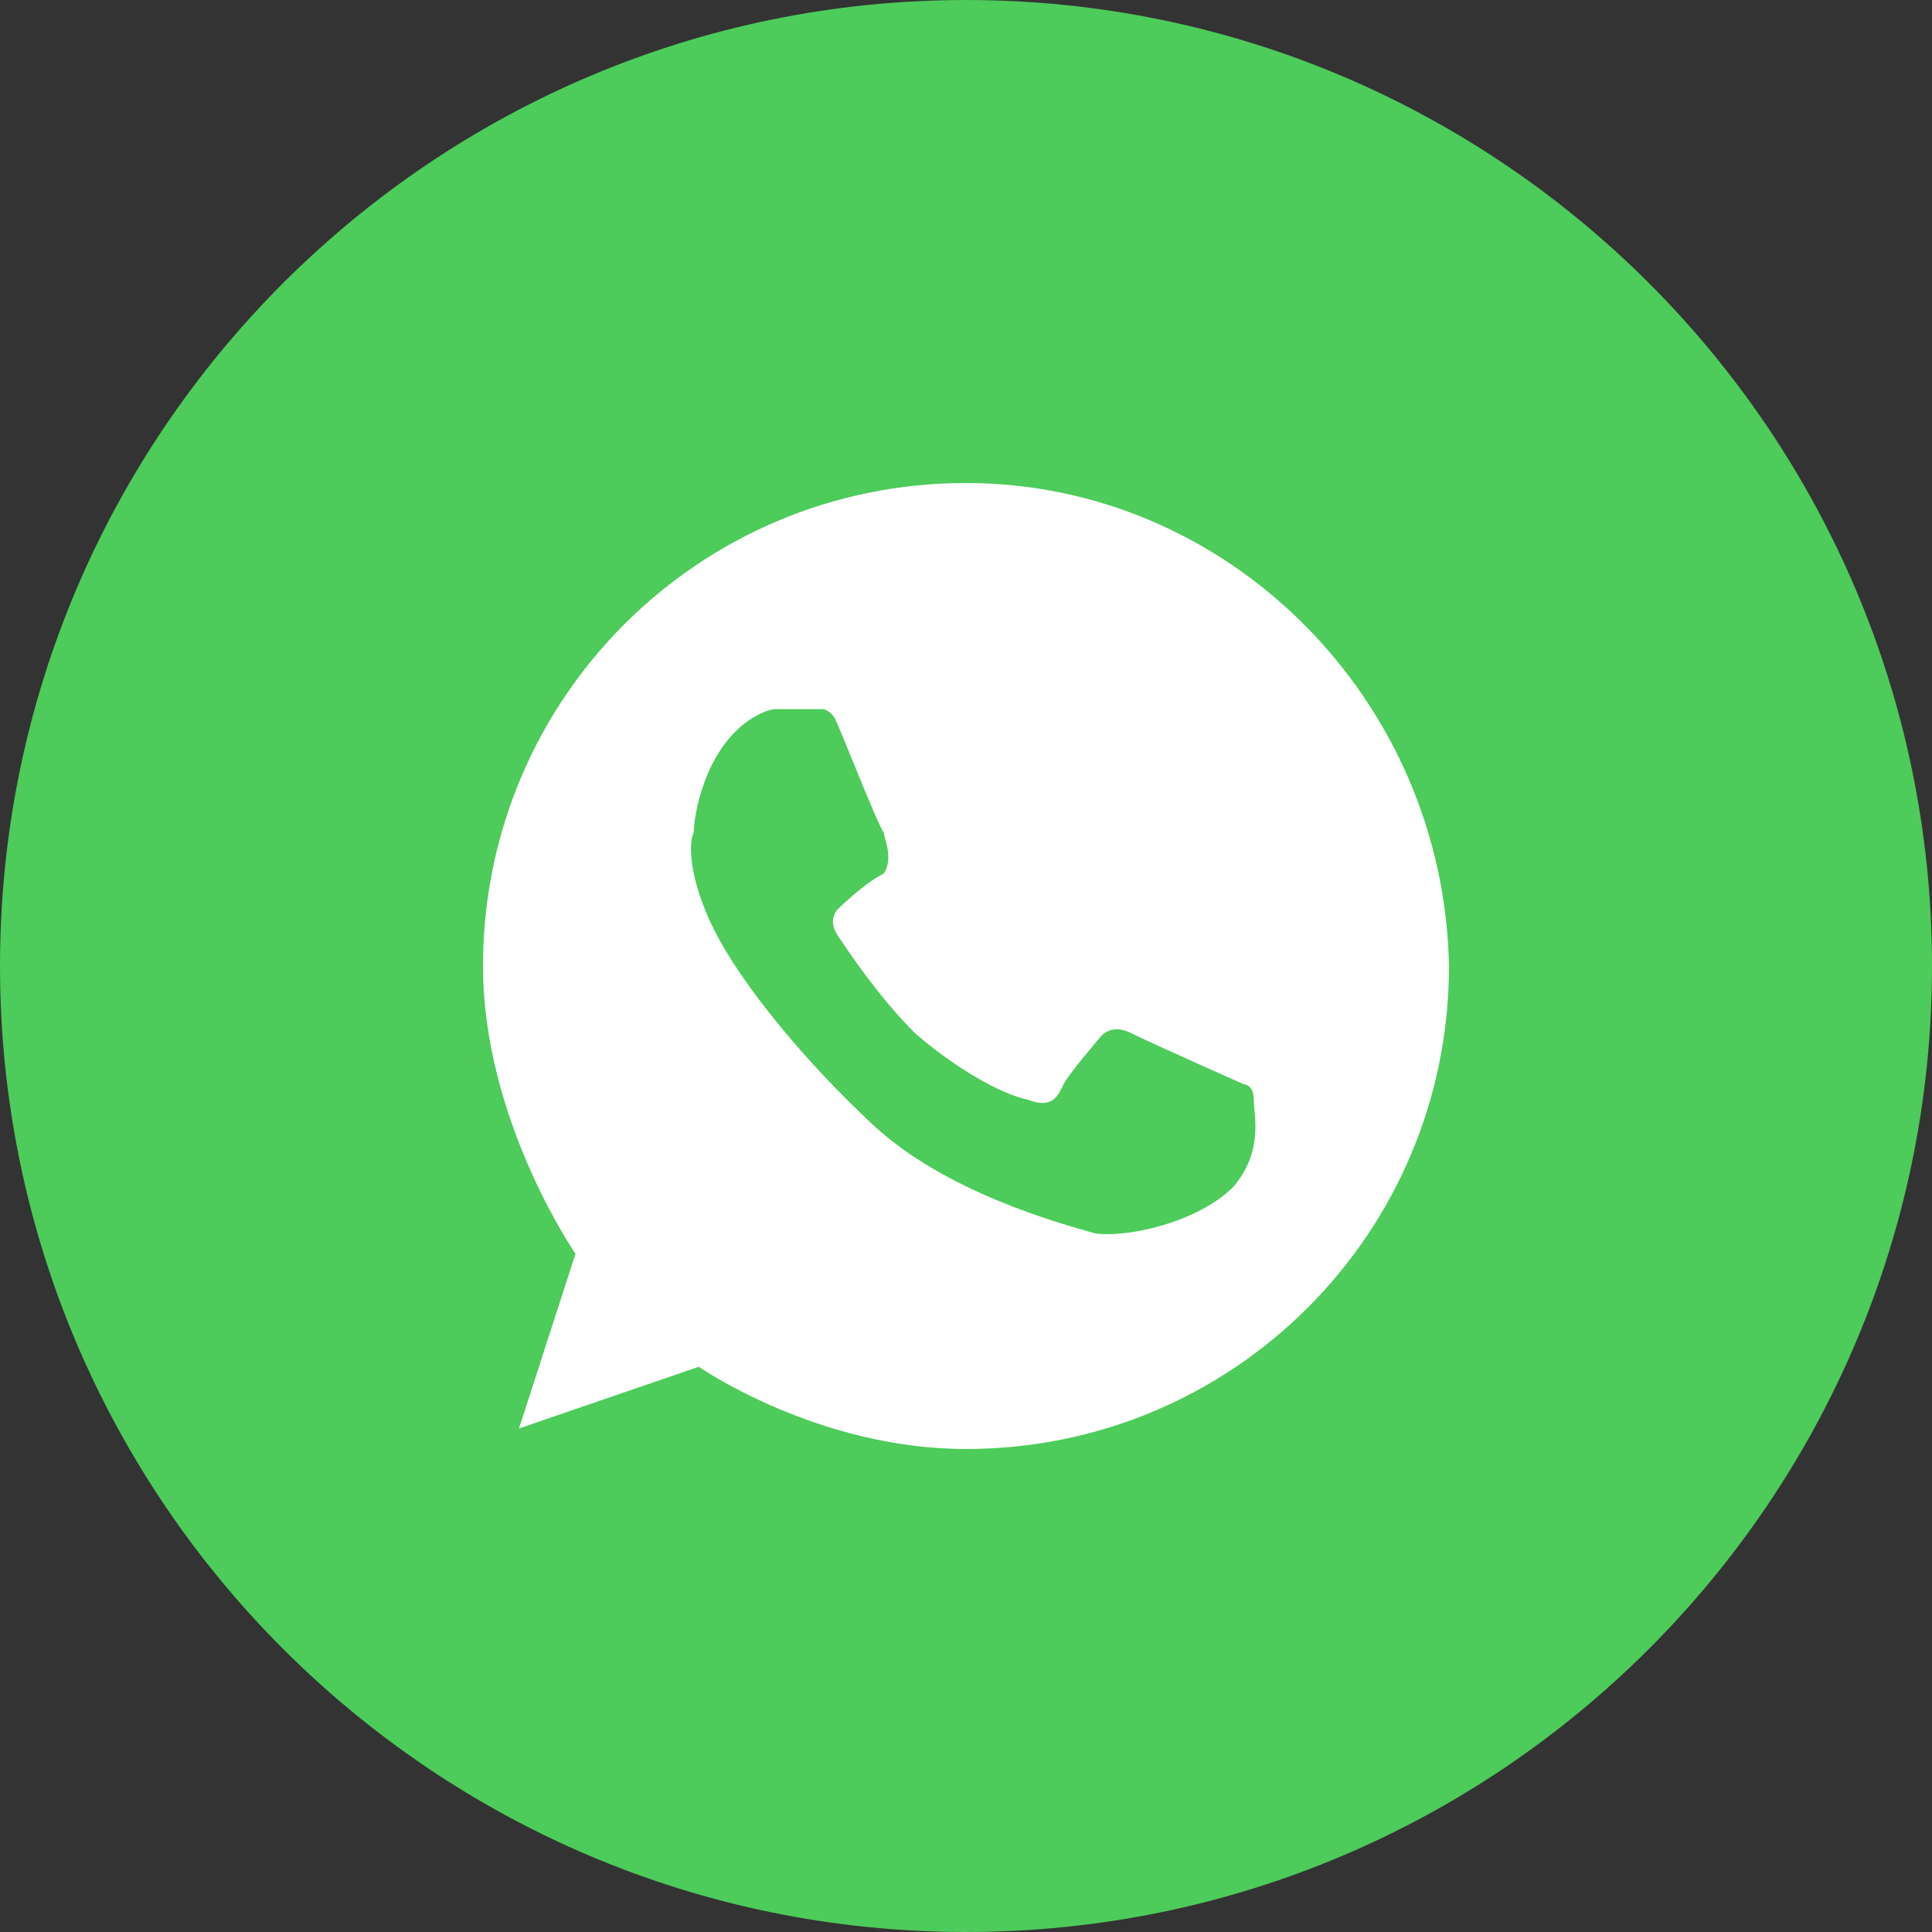
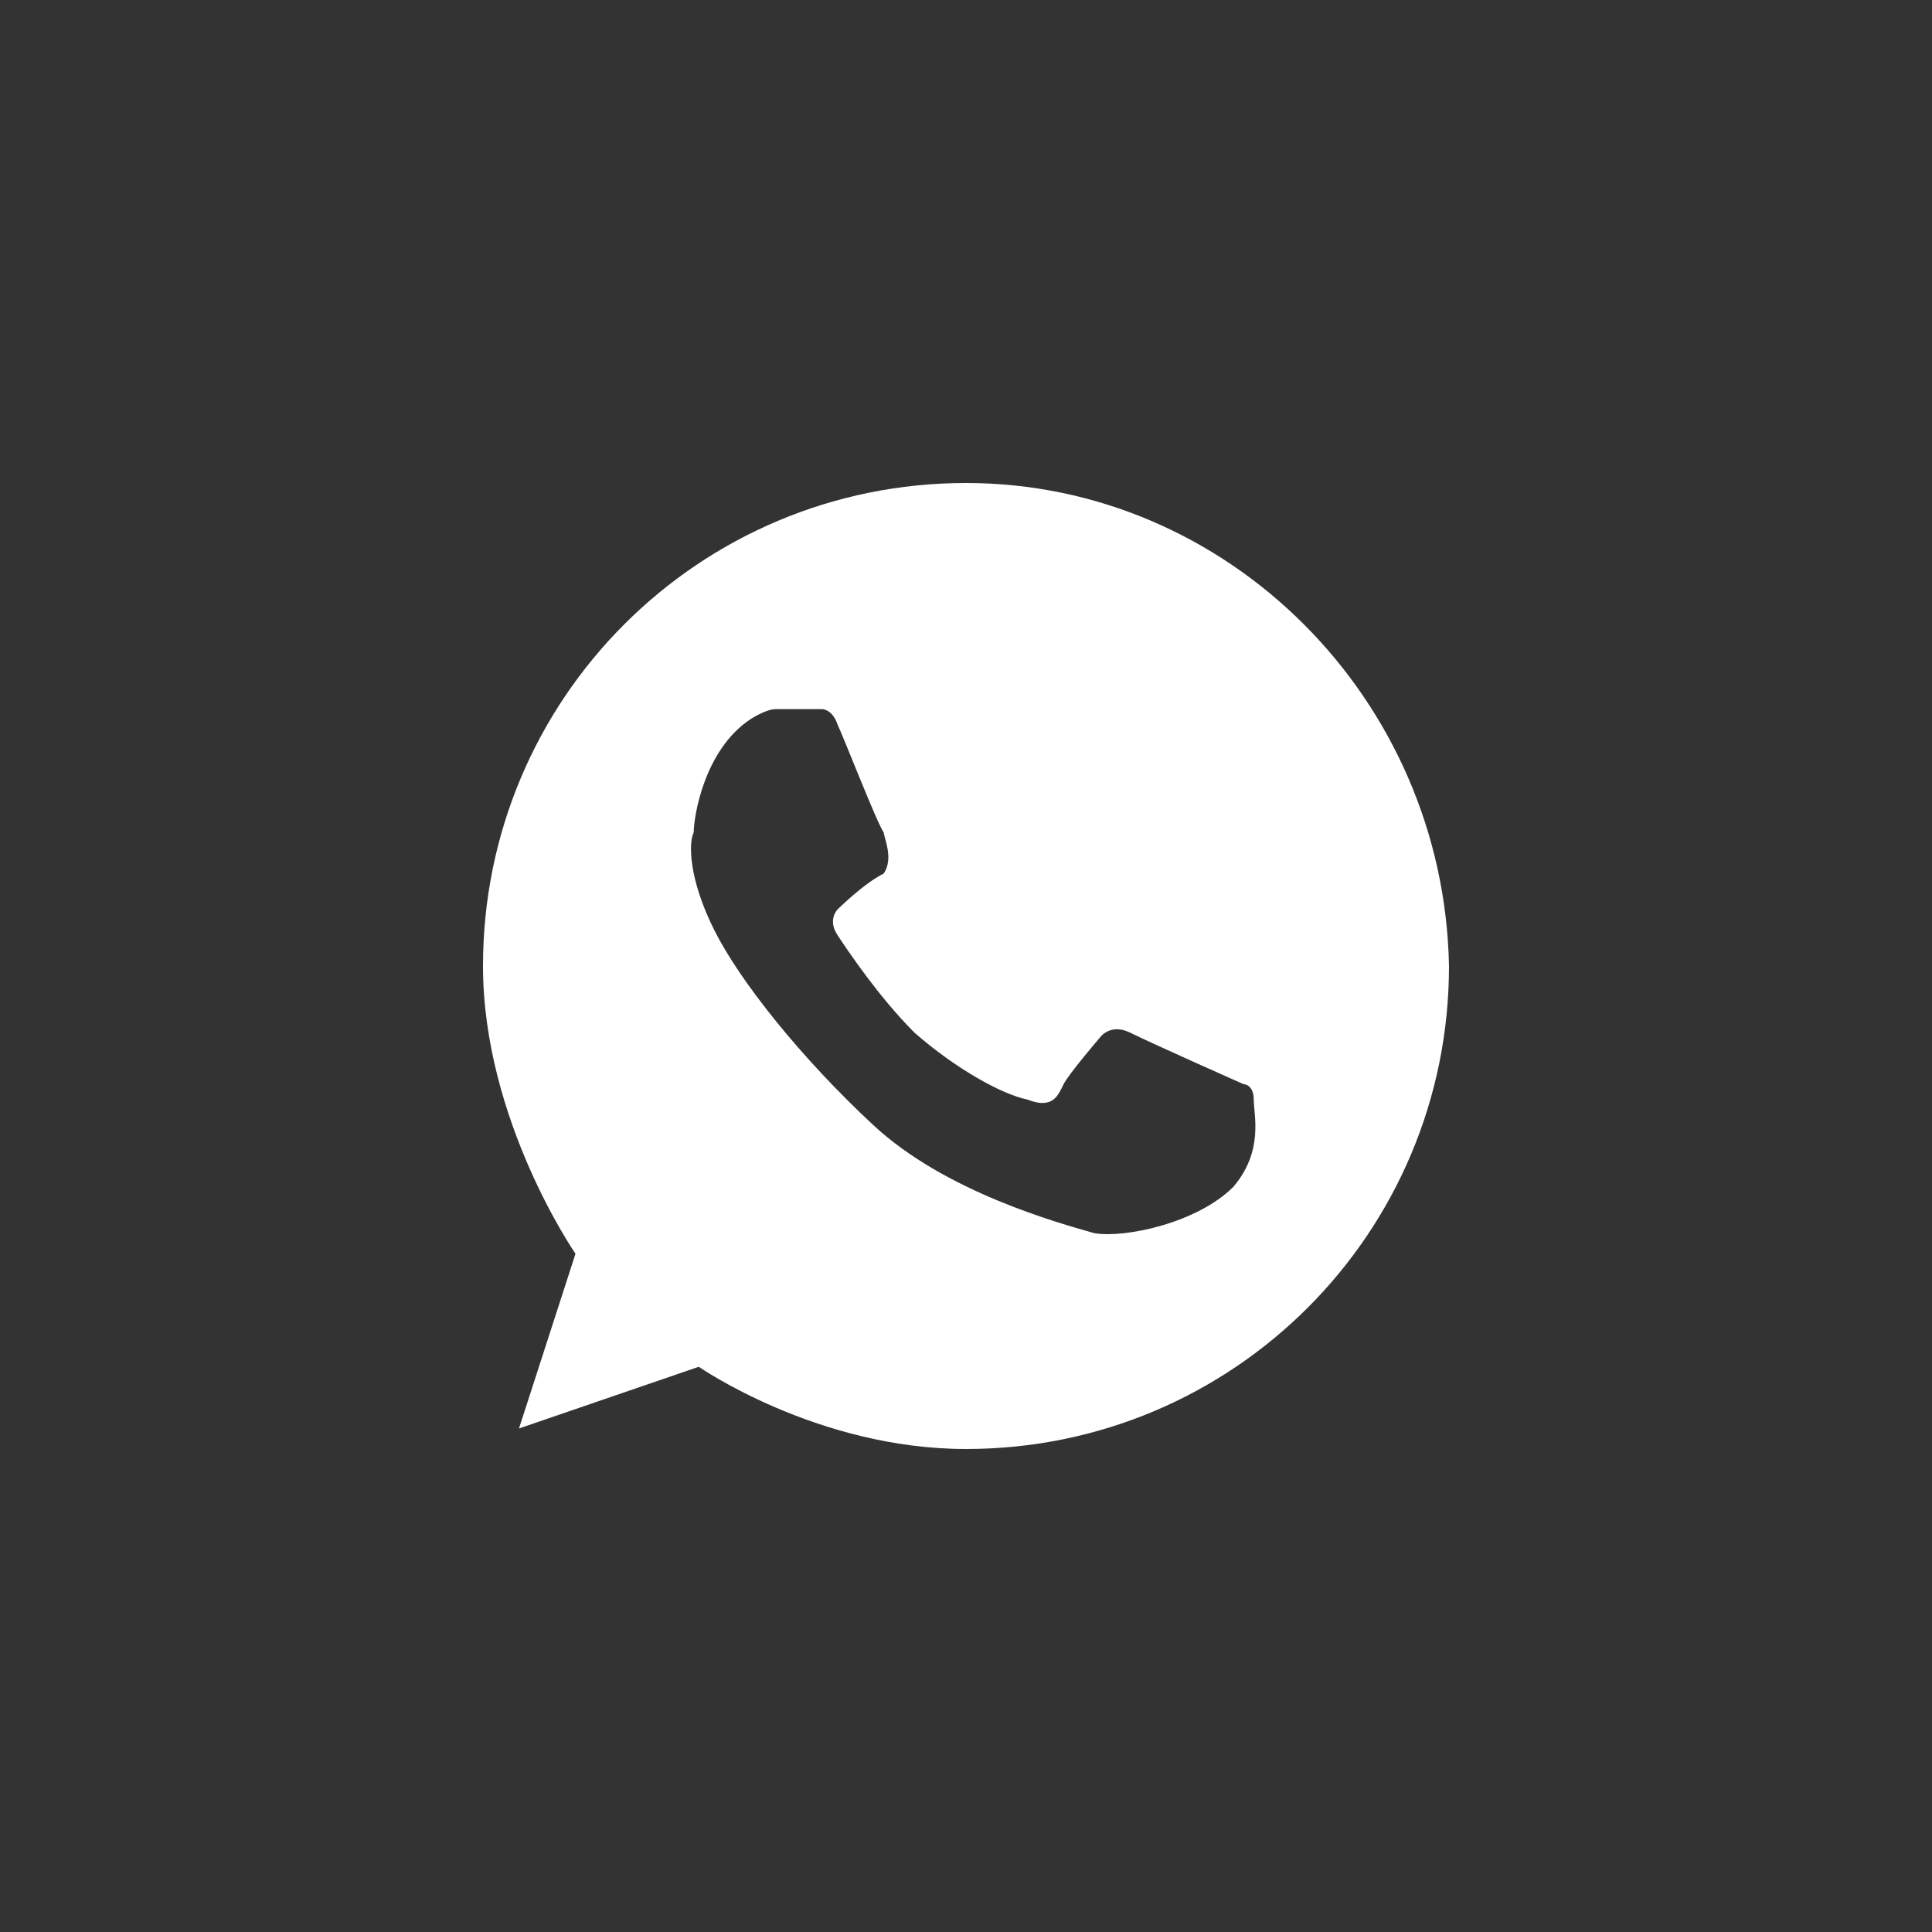
<svg xmlns="http://www.w3.org/2000/svg" width="32" height="32" viewBox="0 0 32 32">
  <rect x="0" y="0" width="32" height="32" fill="#333333" stroke="none" />
  <g fill="none" fill-rule="evenodd">
    <g>
      <g>
        <g>
-           <path fill="#4DCB5B" d="M16 0c8.83 0 16 7.17 16 16s-7.17 16-16 16S0 24.83 0 16 7.17 0 16 0" transform="translate(-857, -907) translate(772, 899) translate(85, 8)" />
          <path fill="#FFF" d="M16 8c-4.426 0-8 3.574-8 8 0 2.553 1.532 4.766 1.532 4.766l-.936 2.894 2.978-1.022S13.532 24 16 24c4.426 0 8-3.574 8-8-.085-4.426-3.66-8-8-8zm4.426 11.66c-.596.595-1.788.85-2.298.766-.596-.17-2.468-.681-3.66-1.788-1.191-1.106-2.213-2.383-2.638-3.234-.426-.85-.426-1.447-.34-1.617 0-.255.17-1.361.936-1.872 0 0 .255-.17.425-.17h.766s.17 0 .255.255c.085.17.681 1.702.766 1.787 0 .085.17.426 0 .681-.34.17-.766.596-.766.596s-.17.17 0 .425c.17.256.681 1.022 1.277 1.617.68.596 1.447 1.022 1.872 1.107.426.17.51-.085.596-.256.085-.17.596-.766.596-.766s.17-.255.51-.085c.34.17 1.873.851 1.873.851s.17 0 .17.256c0 .255.17.85-.34 1.447z" transform="translate(-857, -907) translate(772, 899) translate(85, 8)" />
        </g>
      </g>
    </g>
  </g>
</svg>